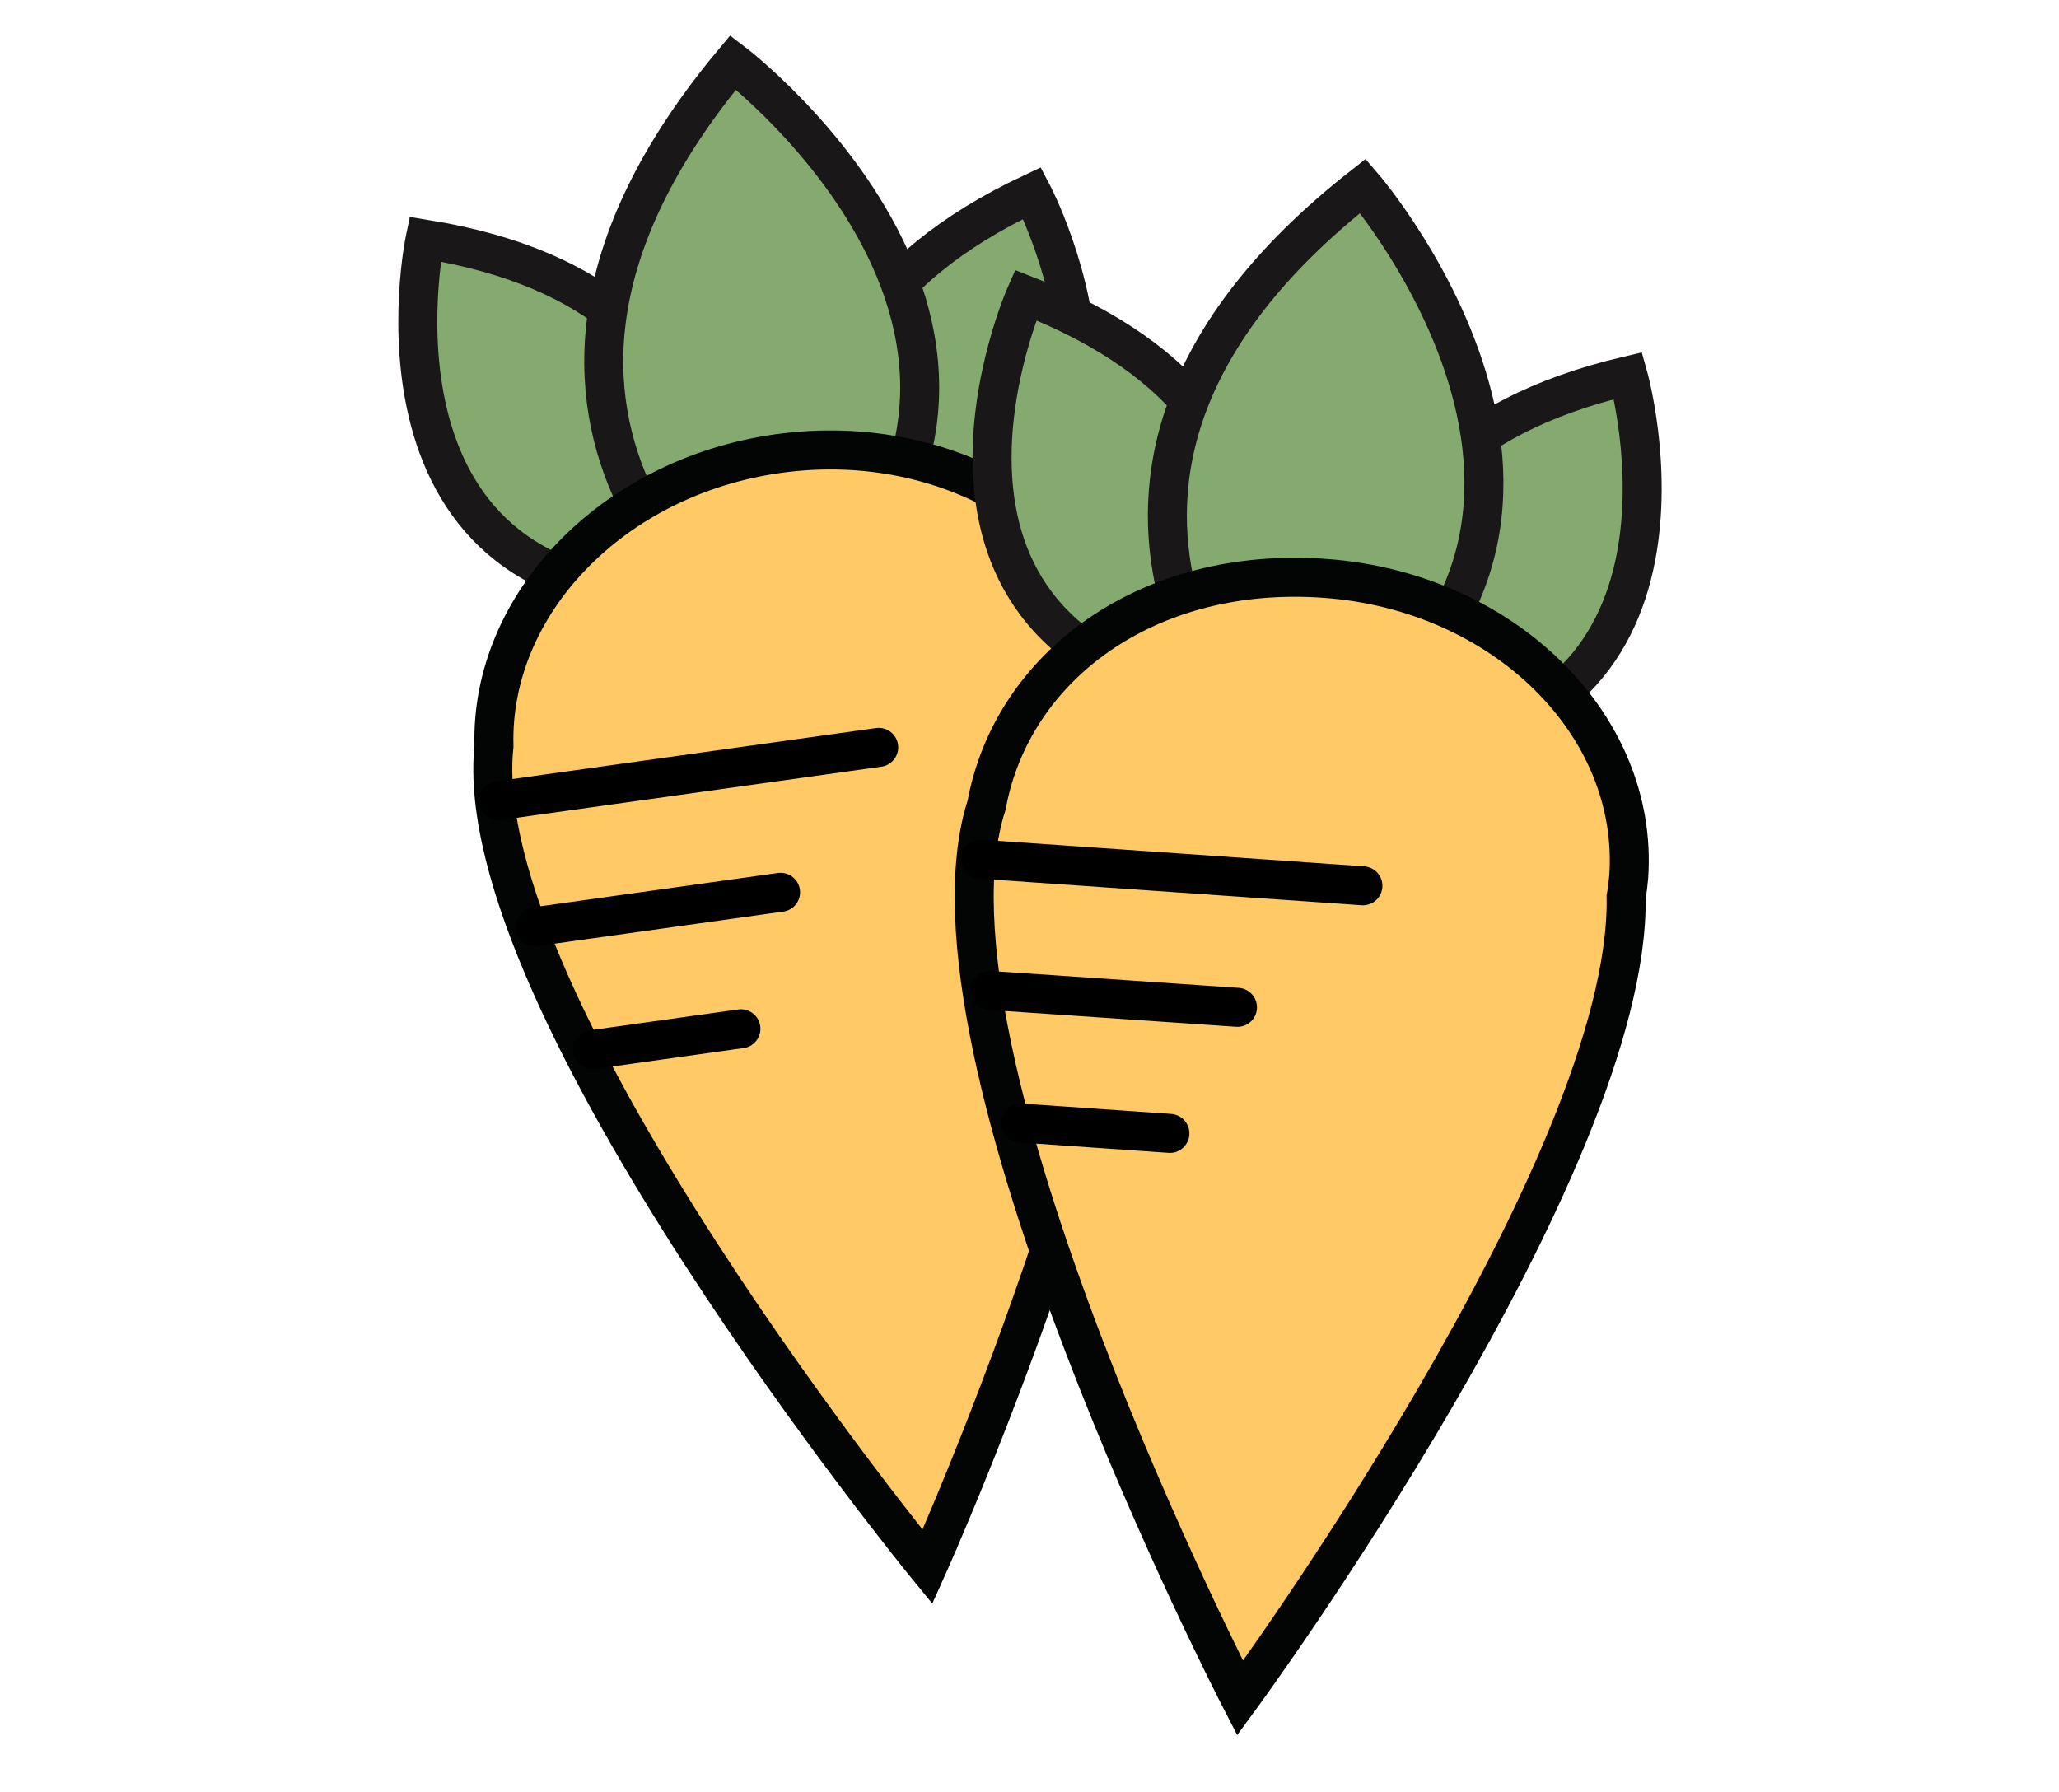
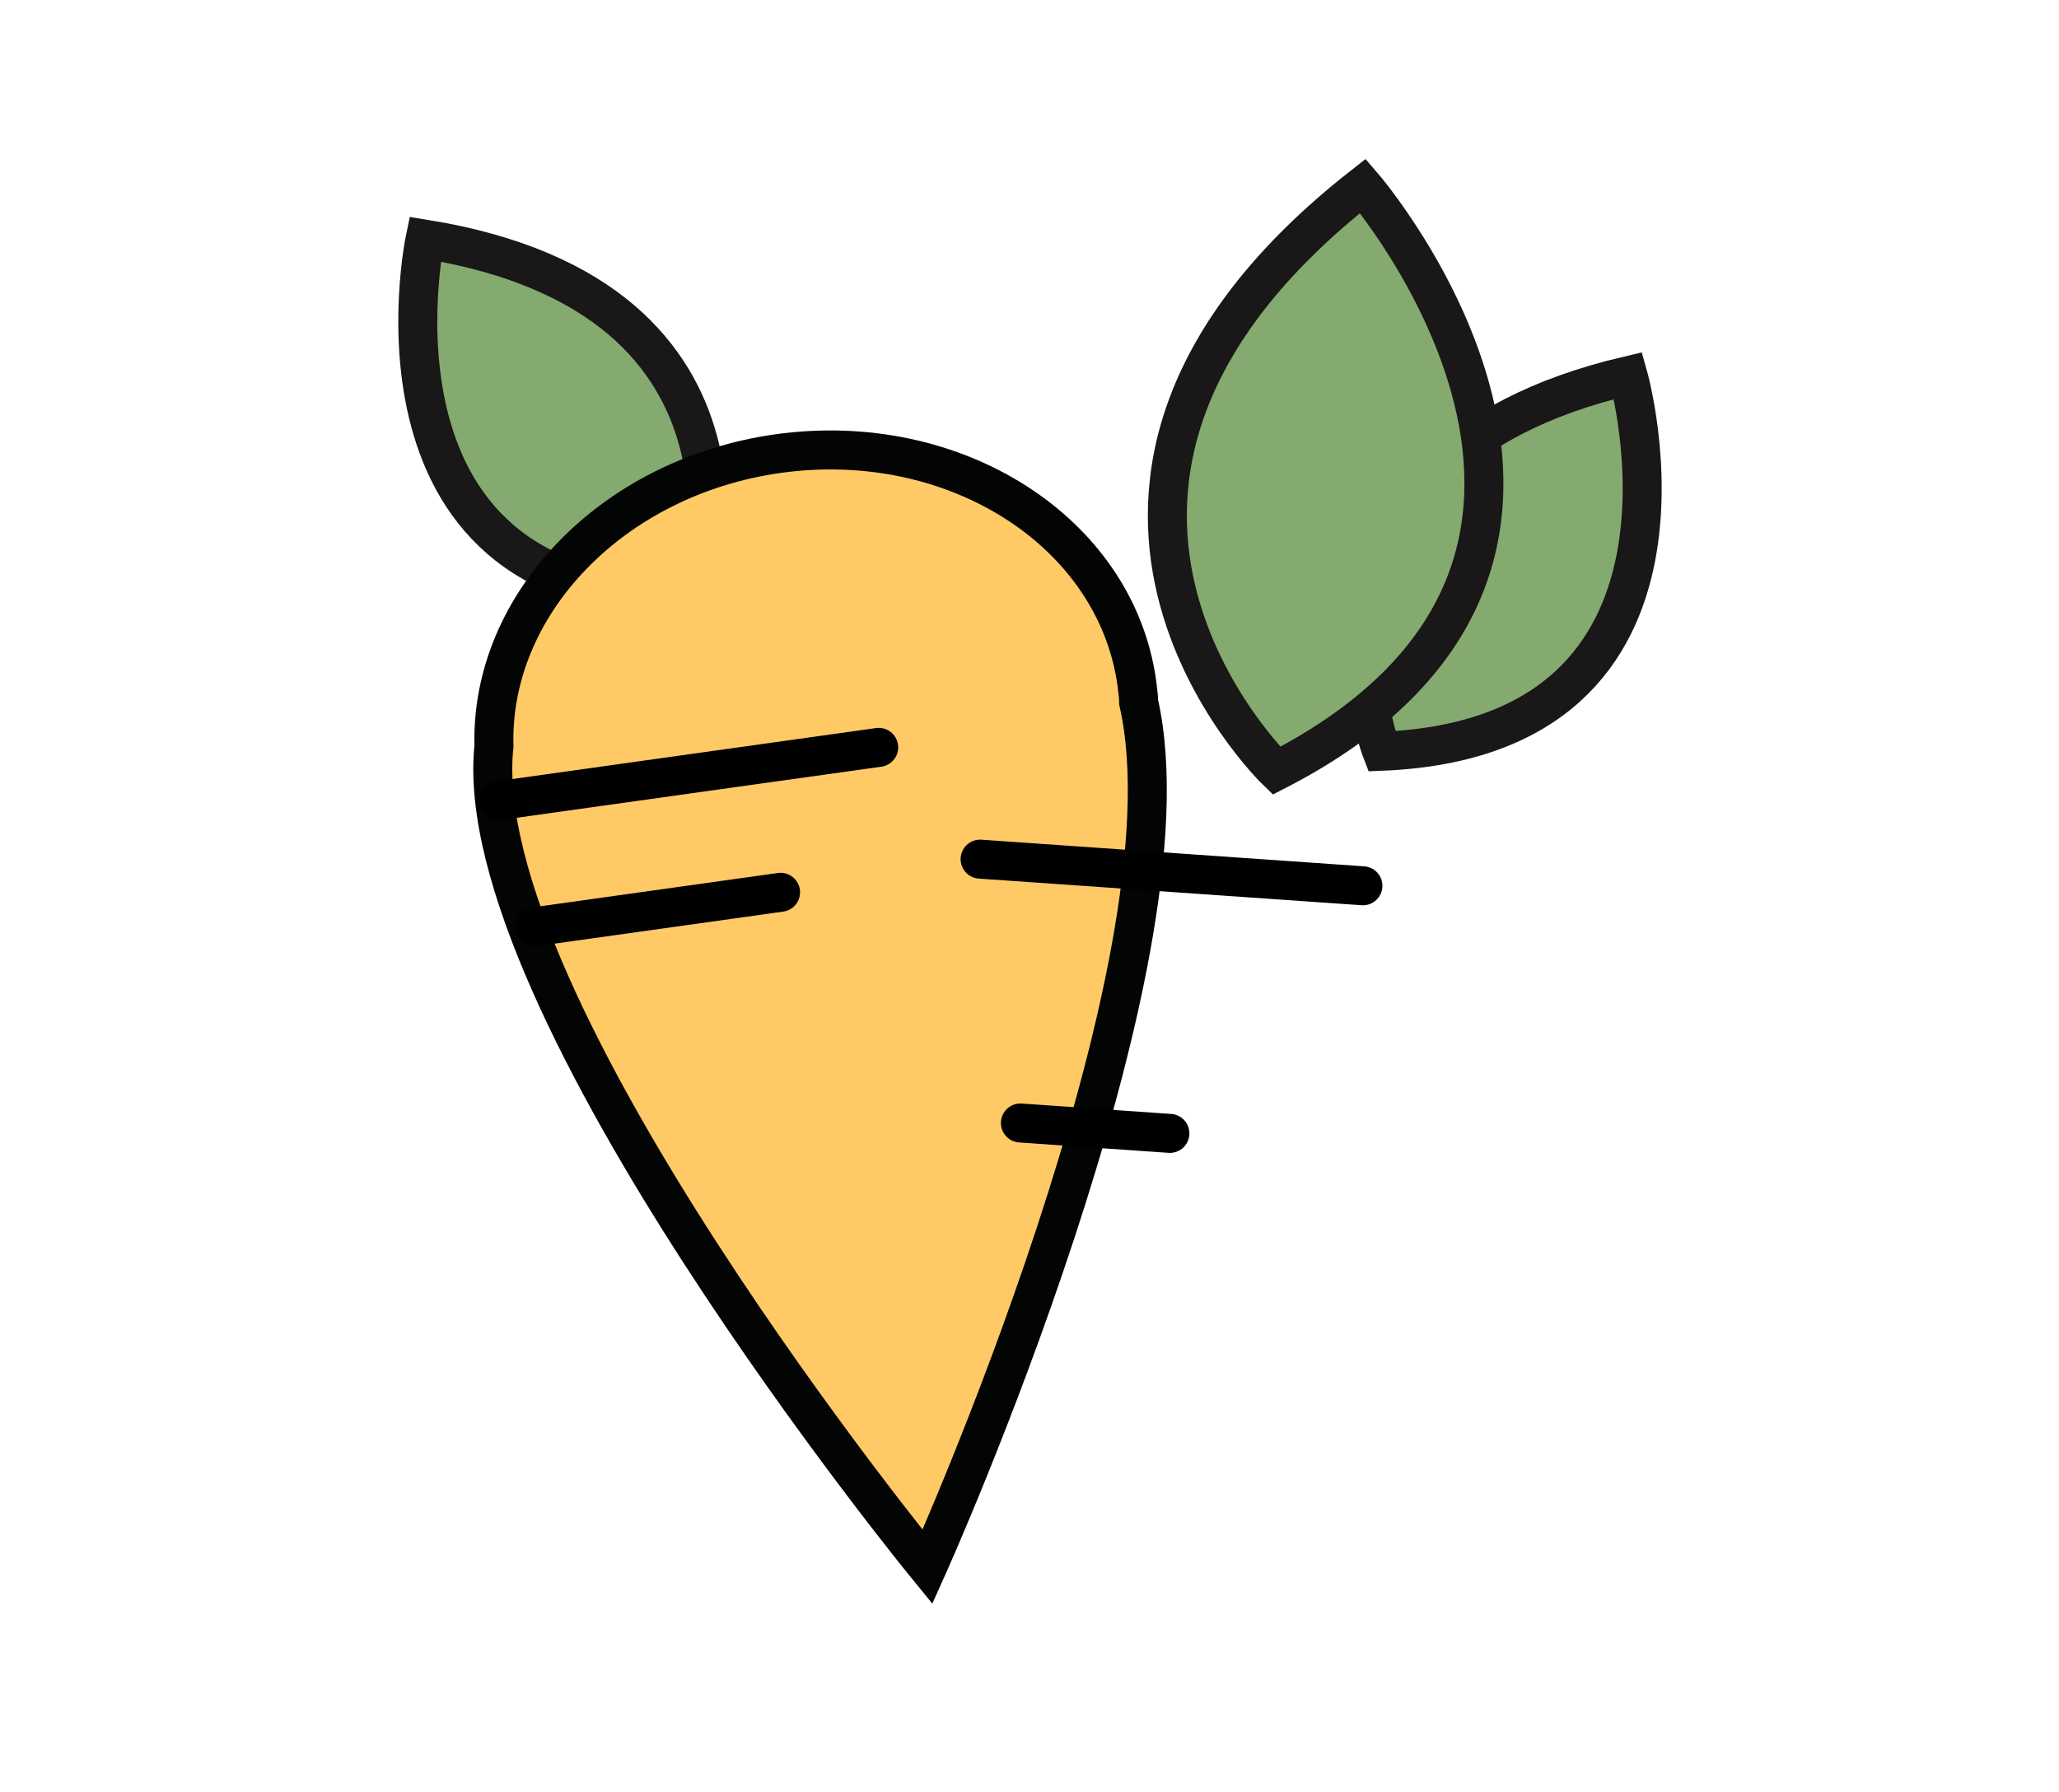
<svg xmlns="http://www.w3.org/2000/svg" id="Layer_1" viewBox="0 0 316.8 275.7">
  <defs>
    <style>      .st0 {        stroke-miterlimit: 10;      }      .st0, .st1 {        fill: #84aa6f;        stroke: #191717;      }      .st0, .st2, .st3 {        stroke-width: 6px;      }      .st1 {        stroke-miterlimit: 10;      }      .st1, .st4, .st5 {        stroke-width: 6px;      }      .st4, .st2 {        fill: none;        stroke: #000;        stroke-linecap: round;      }      .st4, .st5 {        stroke-miterlimit: 4;      }      .st2, .st3 {        stroke-miterlimit: 4;      }      .st3, .st5 {        fill: #ffca66;        stroke: #030504;      }    </style>
  </defs>
  <g id="Group_1854">
    <g id="Group_1827">
      <g id="Group_1826">
        <path id="Path_12953" class="st1" d="M107.3,91.8c-53.8,1.6-41.9-55-41.9-55,56.1,9.1,41.9,55,41.9,55Z" />
-         <path id="Path_12953-2" class="st1" d="M158.8,29.7s27,51.1-25.1,64.4c0,0-26.3-40.2,25.1-64.4Z" />
-         <path id="Path_12953-3" class="st1" d="M112.8,9.6s60.6,46.1,5.7,90.8c0,0-53.6-33.4-5.7-90.8Z" />
        <path id="Path_12991" class="st5" d="M142.7,241.1s41.7-92.6,32.5-133c0-1-.2-2.1-.3-3.1-3.3-23.2-28-39-55.2-35.2-25.6,3.6-44.3,23.3-43.7,45-4.2,39.7,66.7,126.3,66.7,126.3Z" />
      </g>
      <line id="Line_11" class="st4" x1="76.7" y1="123.2" x2="135.2" y2="115" />
      <line id="Line_12" class="st4" x1="82.3" y1="142.6" x2="120.1" y2="137.3" />
-       <line id="Line_13" class="st4" x1="91.2" y1="161.5" x2="114" y2="158.3" />
    </g>
    <g id="Group_1835">
      <g id="Group_1826-2">
-         <path id="Path_12953-4" class="st0" d="M187.3,107.9c-52.9-9.6-29.5-62.5-29.5-62.5,53,20.6,29.5,62.5,29.5,62.5Z" />
+         <path id="Path_12953-4" class="st0" d="M187.3,107.9Z" />
        <path id="Path_12953-5" class="st0" d="M250.5,57.8s15.8,55.6-37.9,57.8c0,0-17.4-44.8,37.9-57.8Z" />
        <path id="Path_12953-6" class="st0" d="M209.7,28.6s49.7,57.6-13.3,90c0,0-45.5-43.9,13.3-90Z" />
-         <path id="Path_12991-2" class="st3" d="M190.8,261.3s60.1-81.9,59.4-123.3c.2-1,.3-2.1.4-3.1,1.6-23.4-19.3-43.9-46.7-45.9s-48.2,13.6-52.1,34.9c-12.3,38,39,137.4,39,137.4Z" />
      </g>
      <line id="Line_11-2" class="st2" x1="150.8" y1="132.2" x2="209.7" y2="136.3" />
-       <line id="Line_12-2" class="st2" x1="152.3" y1="152.4" x2="190.4" y2="155" />
      <line id="Line_13-2" class="st2" x1="157" y1="172.8" x2="180" y2="174.4" />
    </g>
  </g>
</svg>